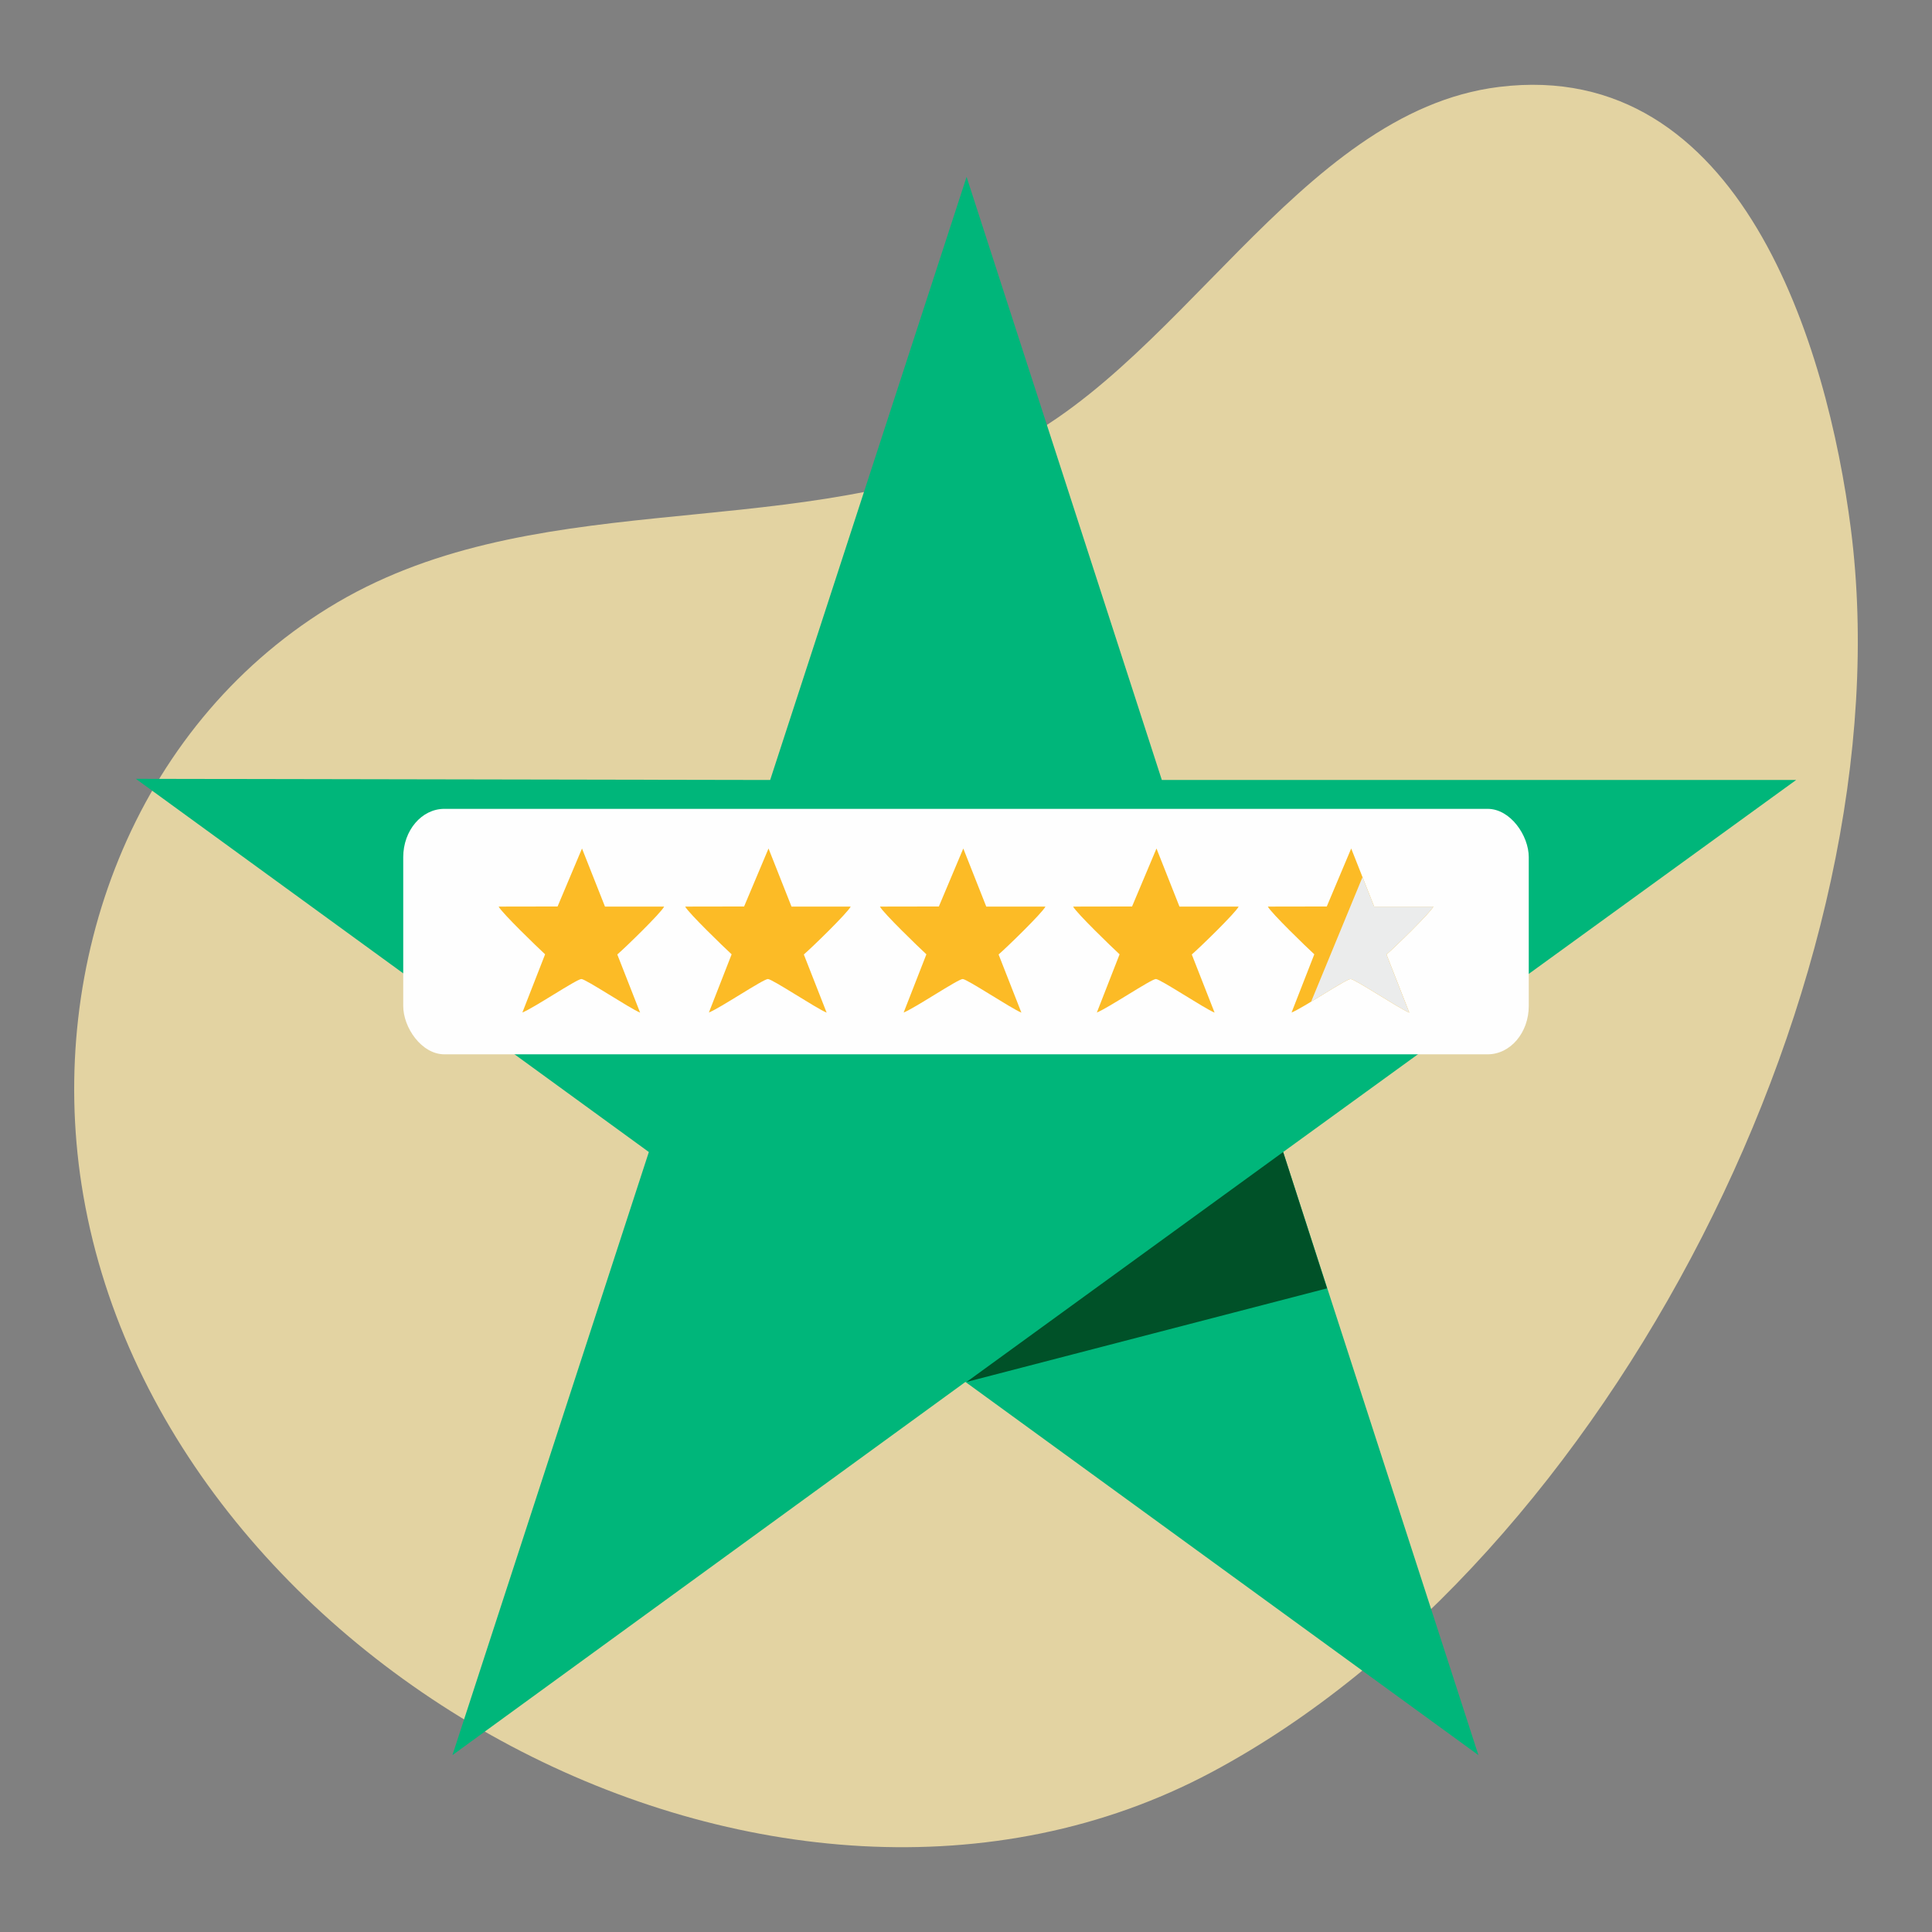
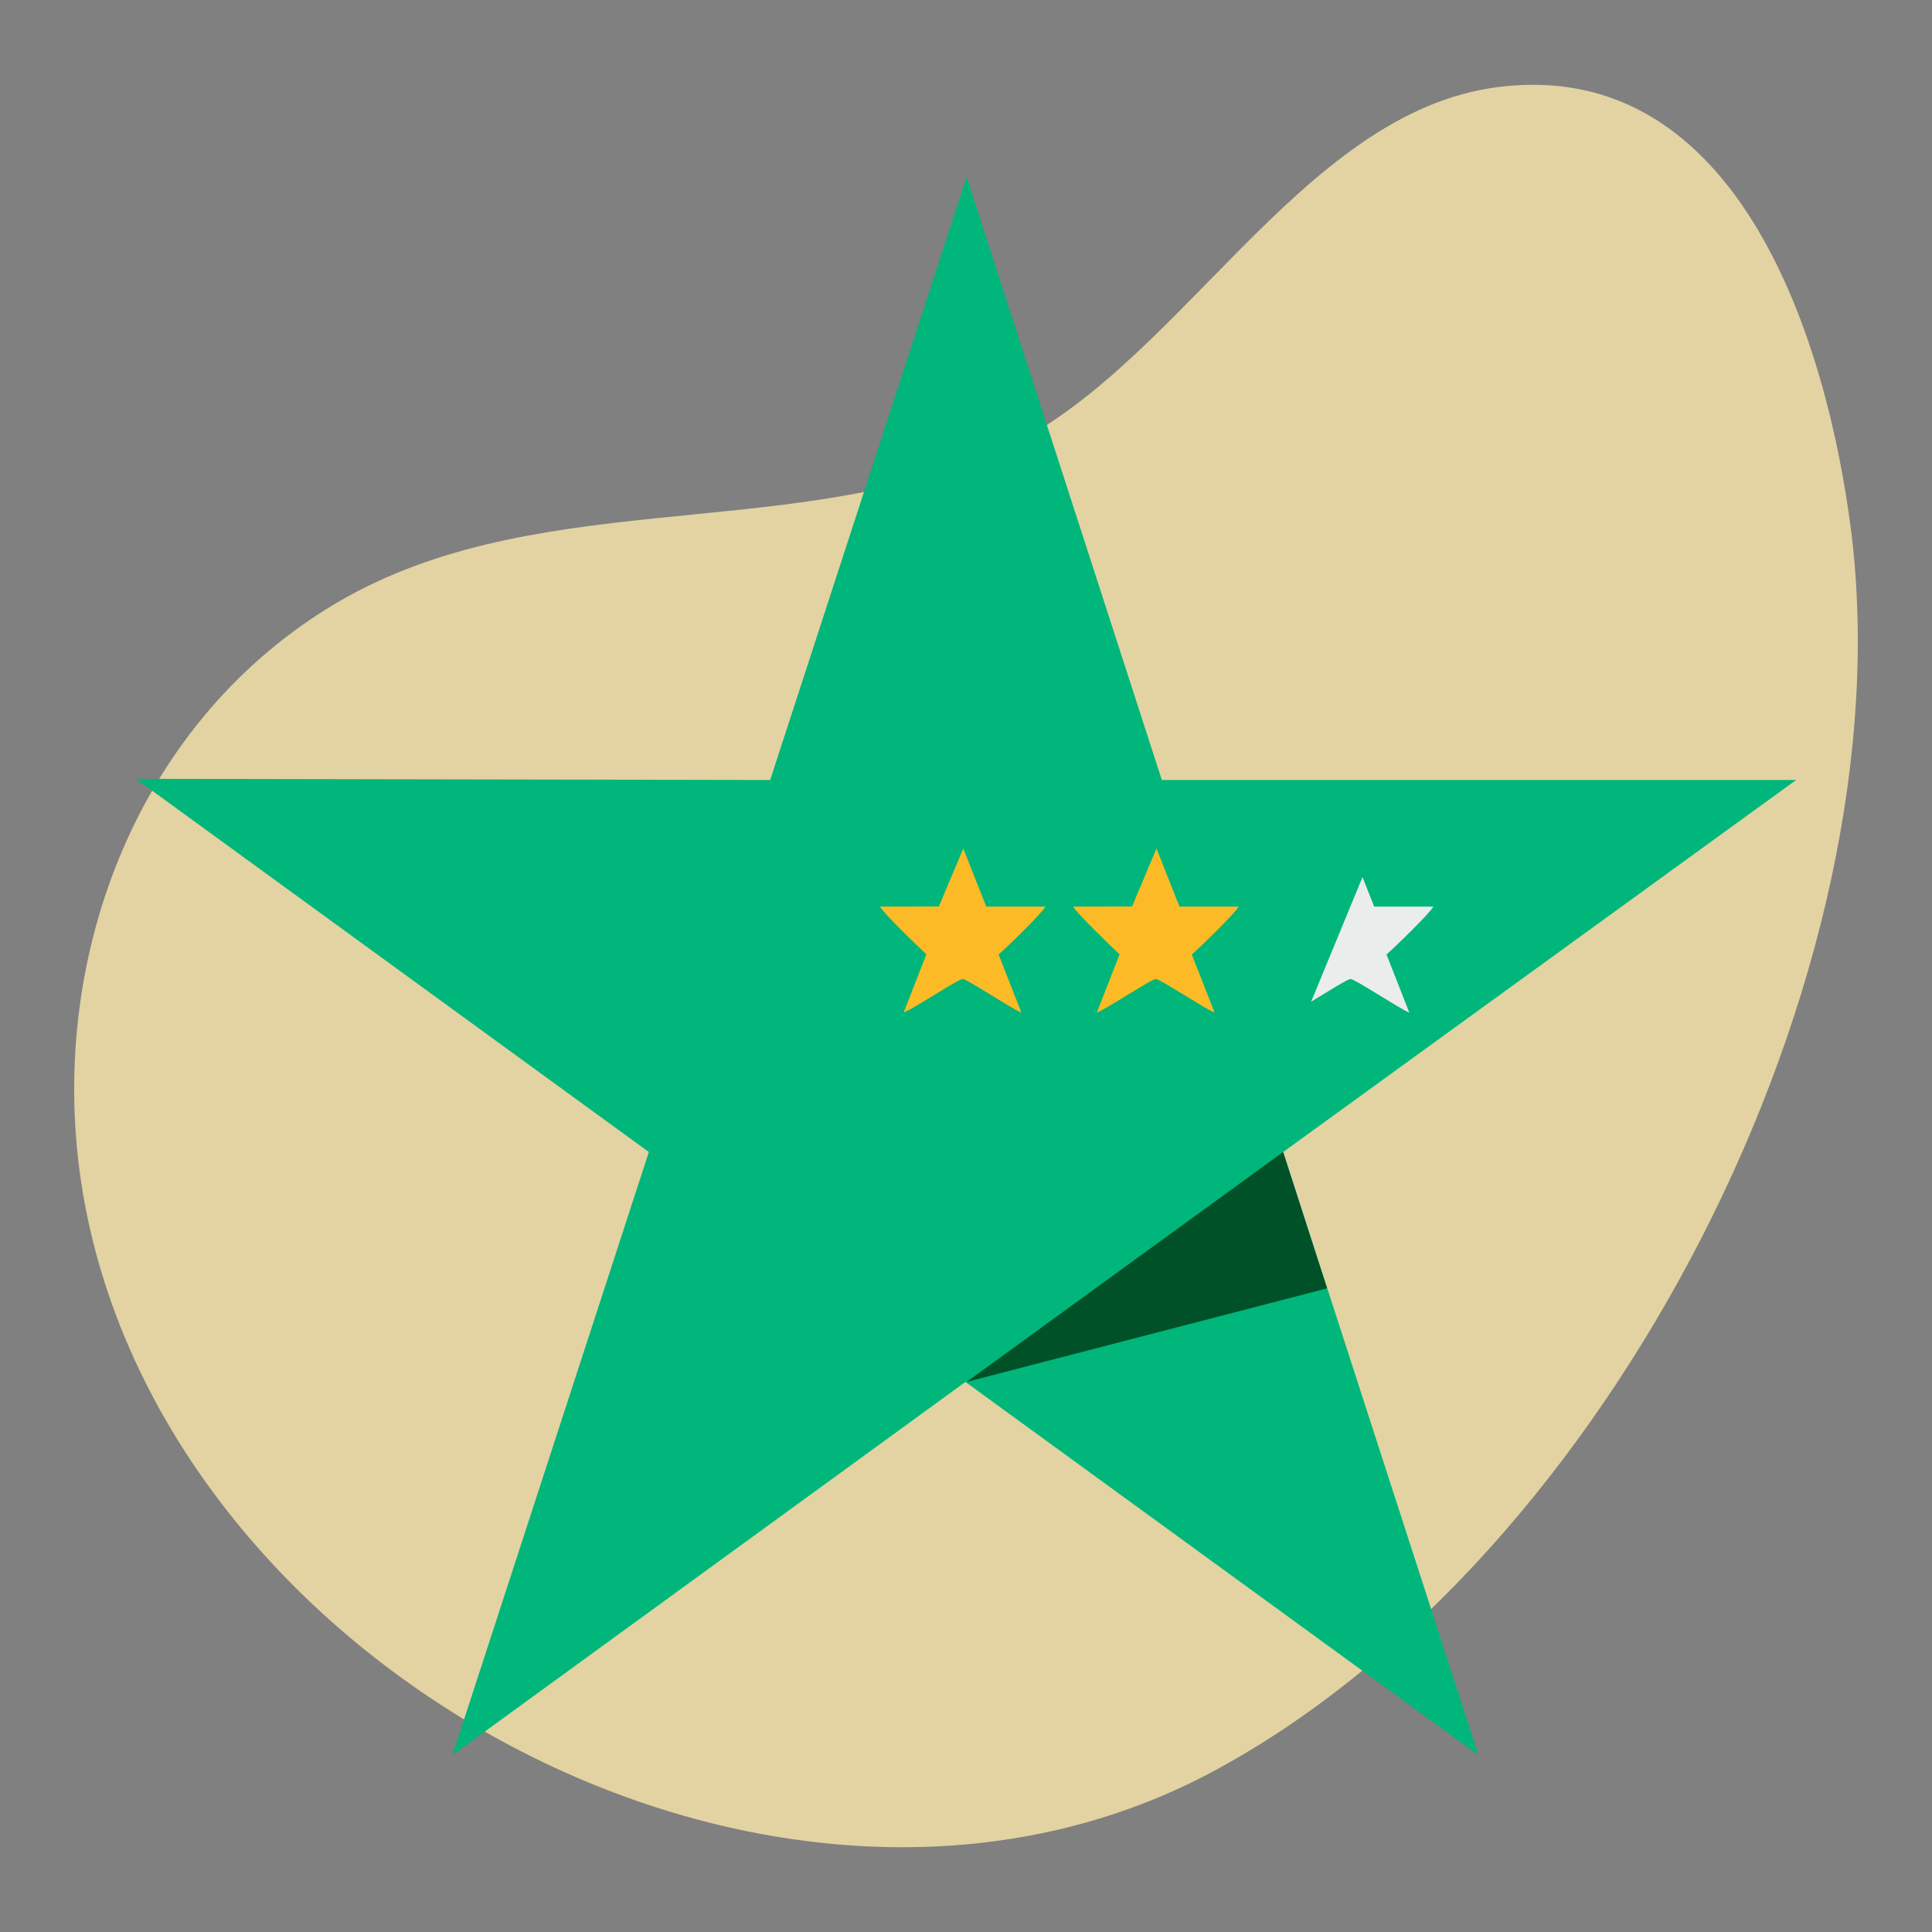
<svg xmlns="http://www.w3.org/2000/svg" xml:space="preserve" width="67.733mm" height="67.733mm" version="1.1" style="shape-rendering:geometricPrecision; text-rendering:geometricPrecision; image-rendering:optimizeQuality; fill-rule:evenodd; clip-rule:evenodd" viewBox="0 0 6773.32 6773.32">
  <rect x="0" y="0" width="6773.32" height="6773.32" fill="#808080" stroke="none" />
  <defs>
    <style type="text/css">
   
    .fil3 {fill:#FEFEFE}
    .fil5 {fill:#EBECEC}
    .fil2 {fill:#005128}
    .fil1 {fill:#00B67A}
    .fil4 {fill:#FCBB26}
    .fil0 {fill:#F6E3A9;fill-opacity:0.831}
   
  </style>
  </defs>
  <g id="Layer_x0020_1">
    <path id="Path_52869" class="fil0" d="M3476.97 1592.98c645.13,-270.64 1068.39,-1201.1 1778.86,-1288.3 849.72,-104.29 1151.34,912.94 1232.94,1548.69 199.29,1553.47 -843.42,3613.96 -2240.88,4359.62 -1525.82,814.1 -3700.06,-369.86 -3962.04,-2059.91 -119.95,-774 180.7,-1599.09 865.27,-2021.99 698.9,-431.85 1581.41,-225.76 2325.85,-538.11z" data-name="Path 52869" />
    <g id="_2070752458752">
      <polygon class="fil1" points="6297,2734.52 4073.23,2734.52 3388.69,620.11 2700.09,2734.52 476.32,2730.47 2274.77,4038.8 1586.18,6153.21 3384.64,4844.87 5183.1,6153.21 4498.55,4038.8 " />
      <polygon class="fil2" points="4652.46,4516.77 4498.54,4038.8 3388.68,4844.87 " />
    </g>
    <g id="_2070752471200">
-       <rect class="fil3" x="1413.69" y="2835.71" width="3945.92" height="860.57" rx="144.09" ry="169.33" />
      <g>
-         <path class="fil4" d="M1954.75 3178l-206.61 0.36c11.57,22.36 136.62,143.16 162.92,167.32l-79.68 203.98c38.25,-14.68 190.62,-117.36 206.91,-117.35 15.35,0.01 169.18,102.88 205.83,117.8l-79.95 -203.86c26.98,-23.09 152.82,-145.15 164.28,-167.89l-207.49 0 -80.56 -203.67 -85.65 203.31z" />
-         <path class="fil4" d="M2608.68 3178l-206.61 0.36c11.57,22.36 136.62,143.16 162.92,167.32l-79.68 203.98c38.25,-14.68 190.62,-117.36 206.91,-117.35 15.35,0.01 169.18,102.88 205.83,117.8l-79.95 -203.86c26.98,-23.09 152.82,-145.15 164.28,-167.89l-207.49 0 -80.56 -203.67 -85.65 203.31z" />
        <path class="fil4" d="M3291.48 3178l-206.61 0.36c11.57,22.36 136.62,143.16 162.92,167.32l-79.68 203.98c38.25,-14.68 190.62,-117.36 206.91,-117.35 15.35,0.01 169.18,102.88 205.83,117.8l-79.95 -203.86c26.98,-23.09 152.82,-145.15 164.28,-167.89l-207.49 0 -80.56 -203.67 -85.65 203.31z" />
        <path class="fil4" d="M3968.81 3178l-206.61 0.36c11.57,22.36 136.62,143.16 162.92,167.32l-79.68 203.98c38.25,-14.68 190.62,-117.36 206.91,-117.35 15.35,0.01 169.18,102.88 205.83,117.8l-79.95 -203.86c26.98,-23.09 152.82,-145.15 164.28,-167.89l-207.49 0 -80.56 -203.67 -85.65 203.31z" />
-         <path class="fil4" d="M4651.44 3178l-206.61 0.36c11.57,22.36 136.62,143.16 162.92,167.32l-79.68 203.98c38.25,-14.68 190.62,-117.36 206.91,-117.35 15.35,0.01 169.18,102.88 205.83,117.8l-79.95 -203.86c26.98,-23.09 152.82,-145.15 164.28,-167.89l-207.49 0 -80.56 -203.67 -85.65 203.31z" />
        <path class="fil5" d="M4596.58 3511.82c57.42,-34.66 127.63,-79.51 138.4,-79.5 15.35,-0.01 169.18,102.87 205.83,117.8l-79.95 -203.87c26.98,-23.09 152.82,-145.15 164.3,-167.89l-207.51 0 -40.91 -103.39 -180.16 436.85z" />
      </g>
    </g>
  </g>
</svg>